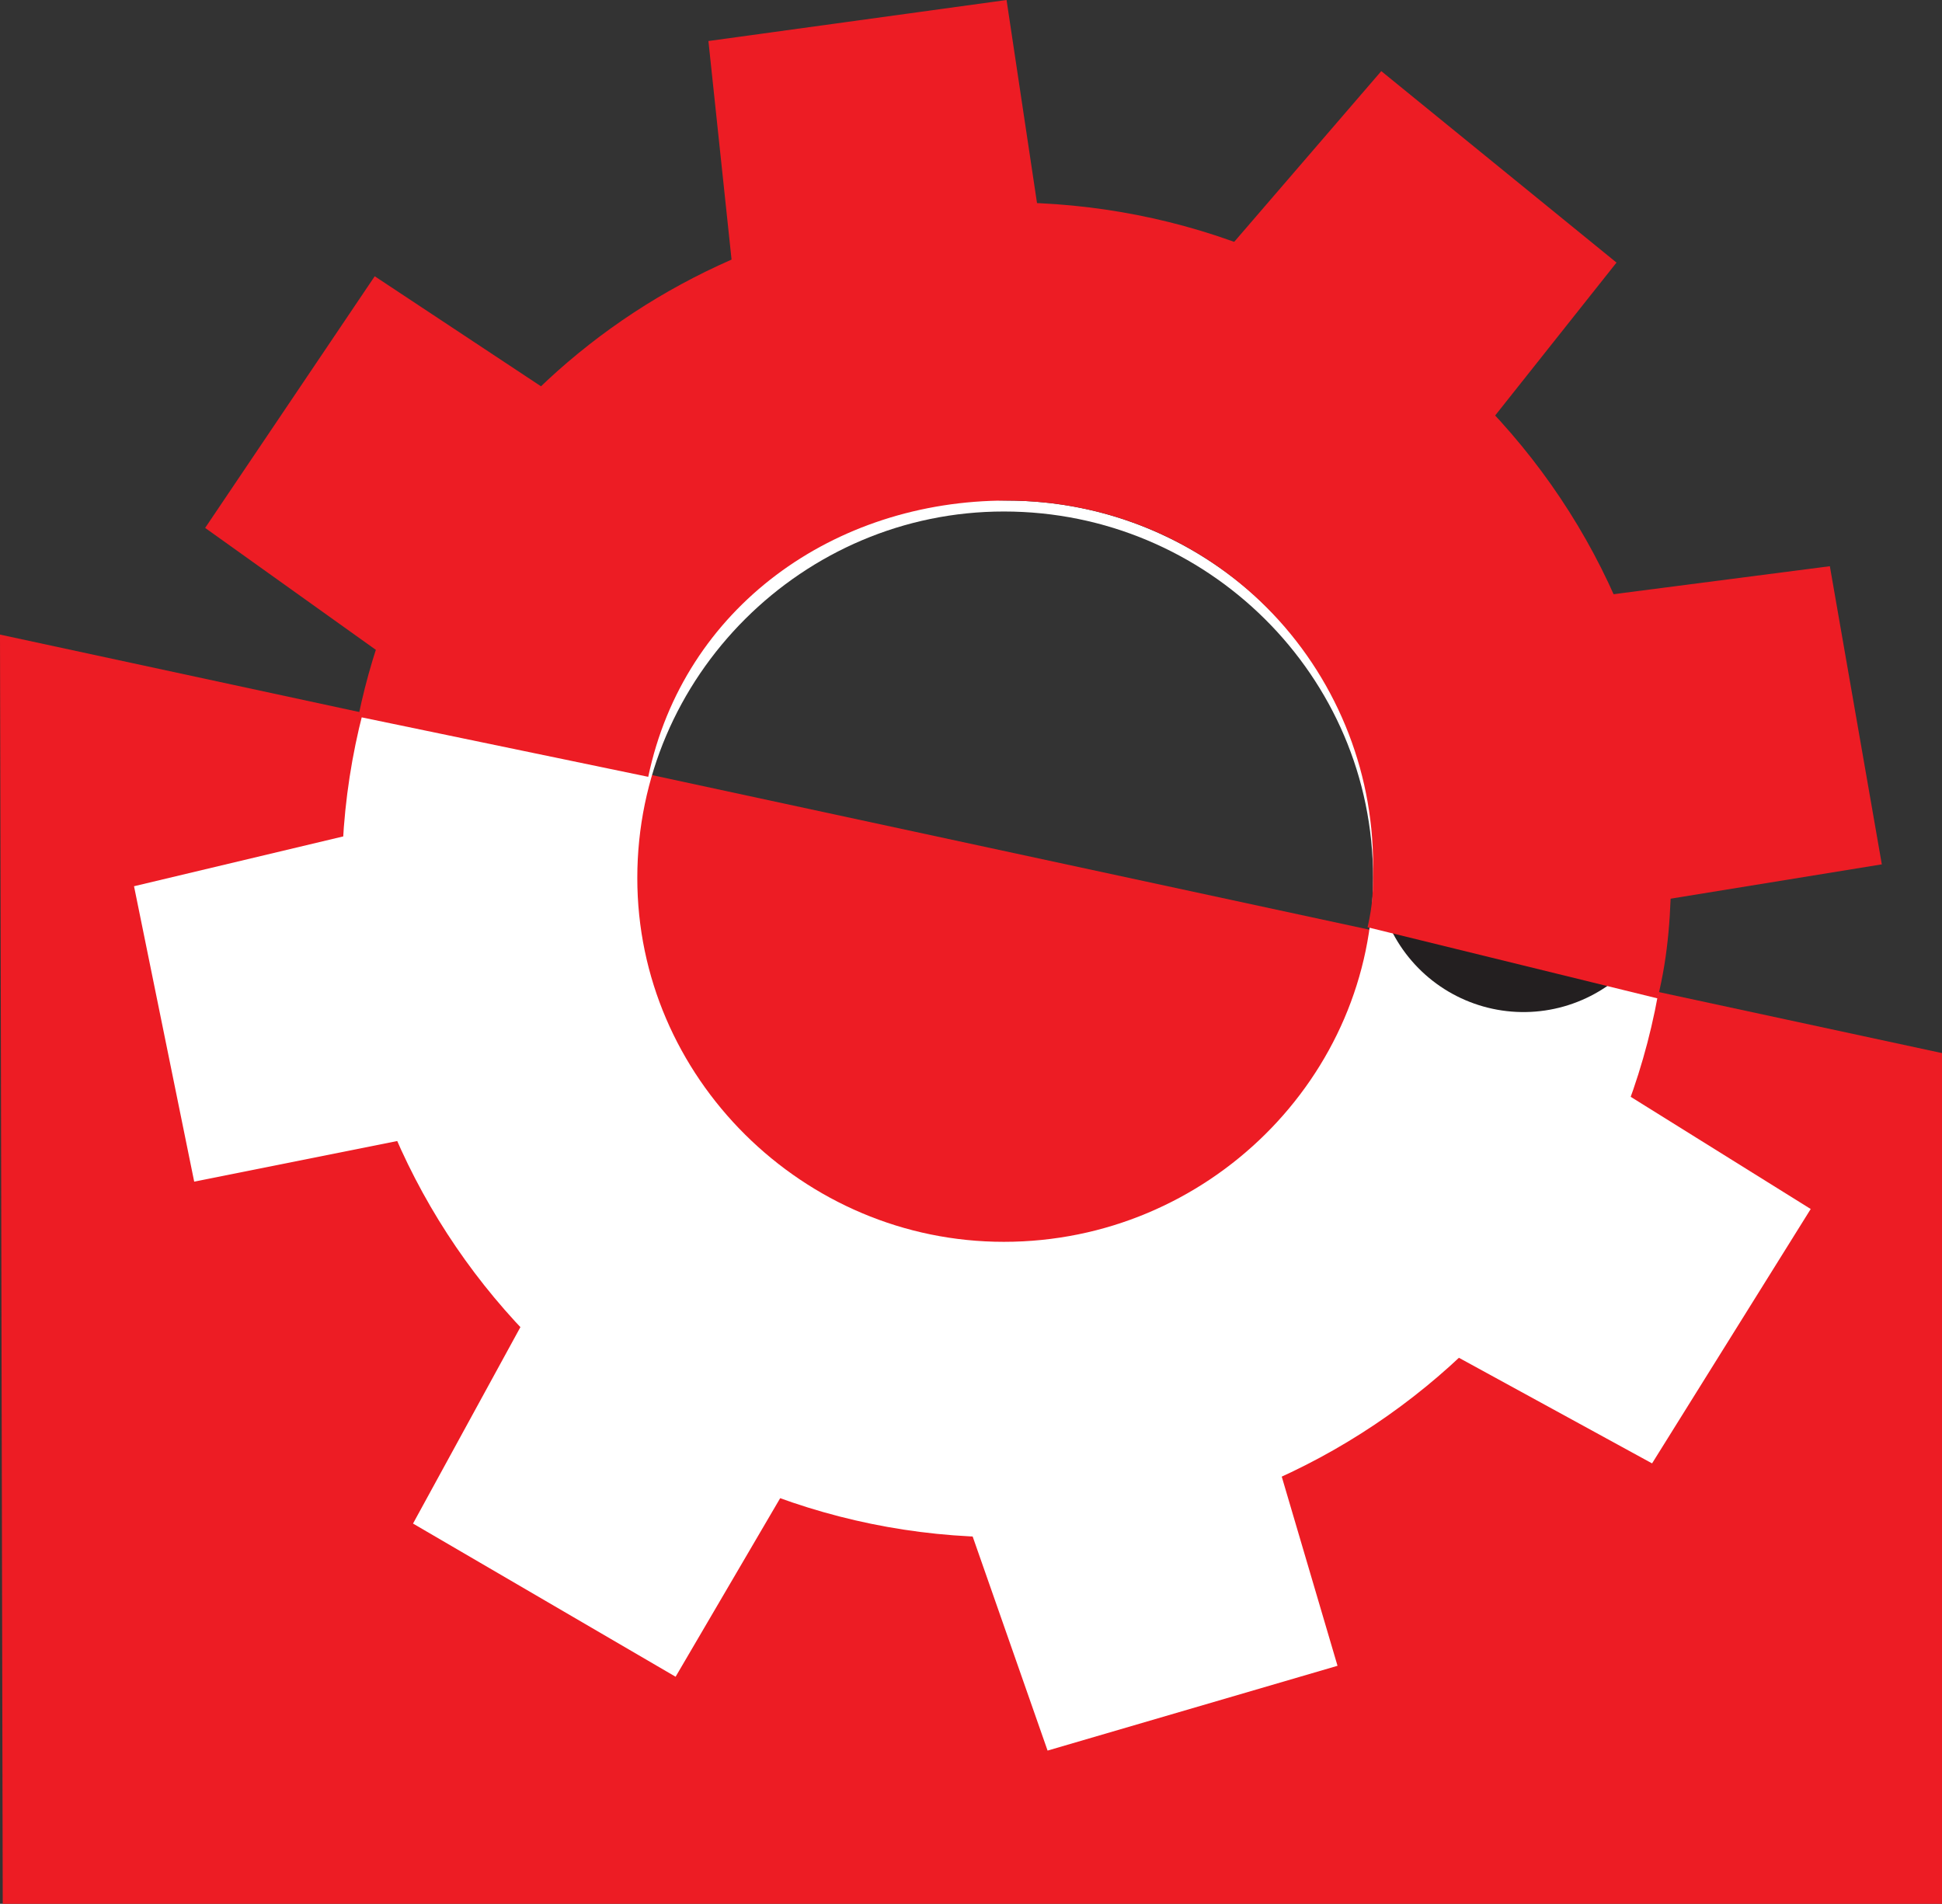
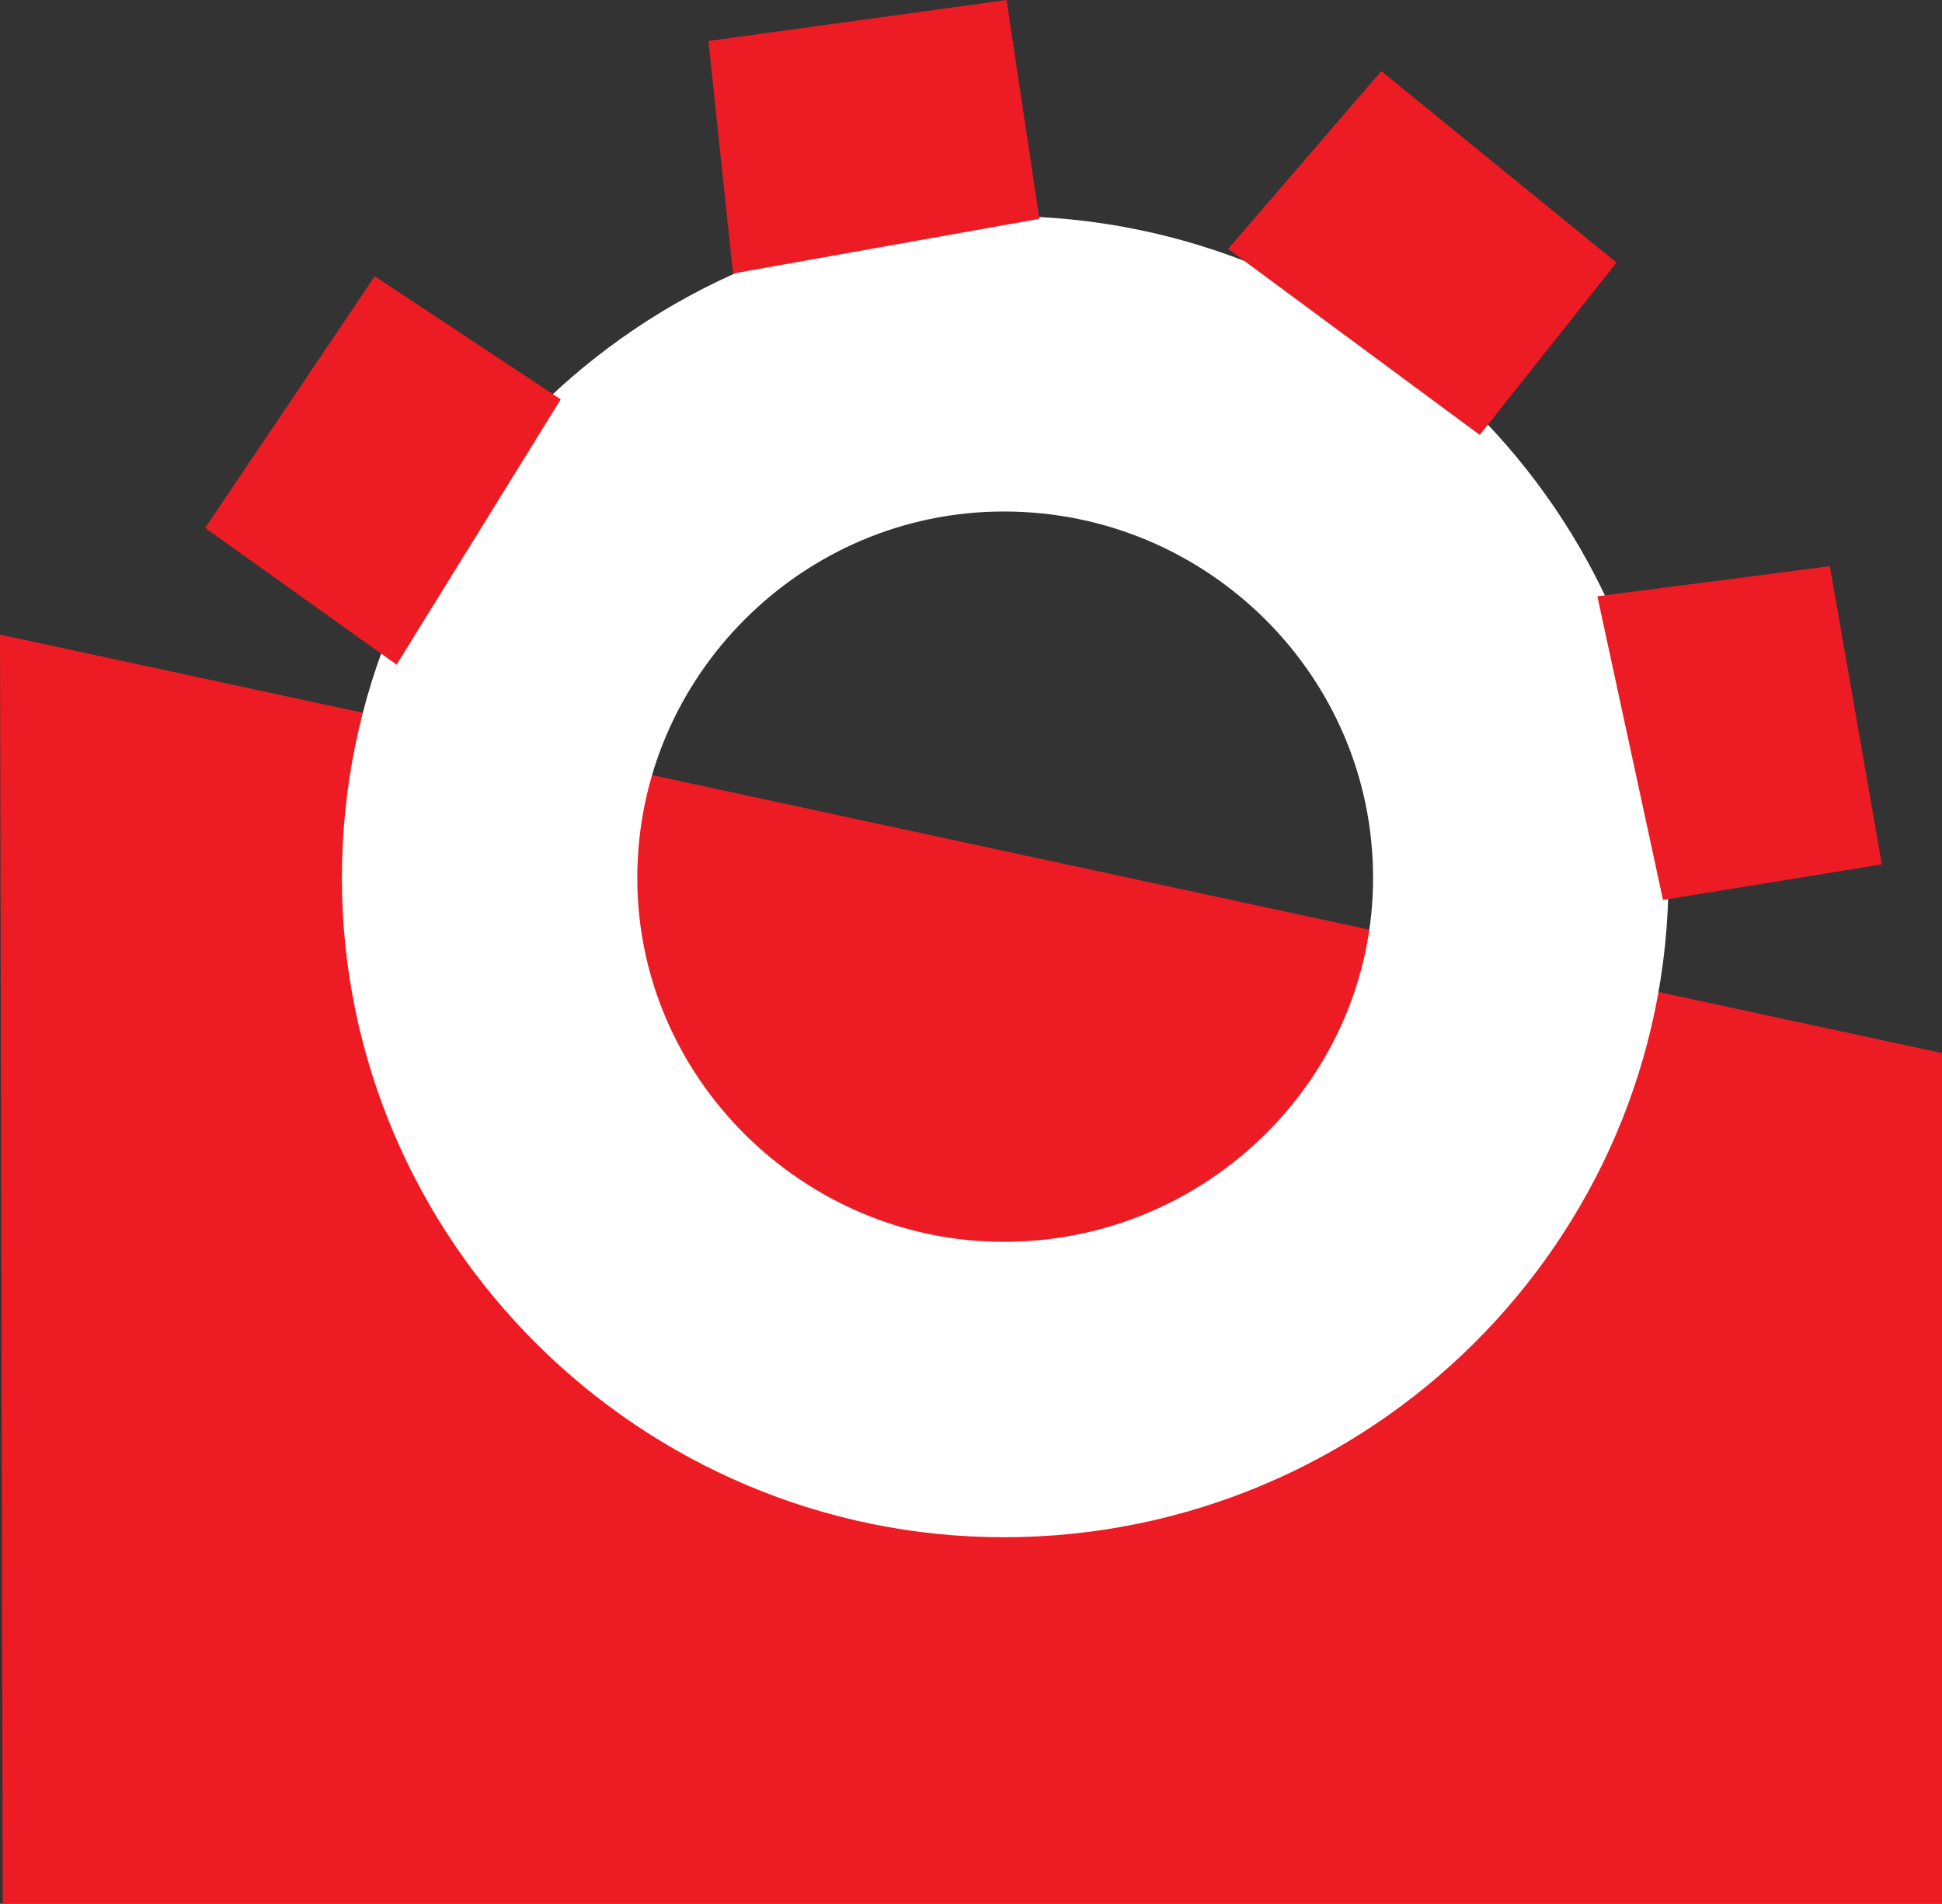
<svg xmlns="http://www.w3.org/2000/svg" width="532.5" height="522">
  <rect width="100%" height="100%" fill="#333333" stroke="none" />
  <path fill="#ed1c24" fill-rule="evenodd" d="m0 174 532.5 114.75V522H.75L0 174" />
  <path fill="none" stroke="#fff" stroke-linecap="round" stroke-linejoin="round" stroke-miterlimit="10" stroke-width="81" d="M275.25 381c78 0 141.75-63 141.75-140.25 0-78-63.75-141-141.75-141-77.25 0-141 63-141 141C134.25 318 198 381 275.25 381zm0 0" />
-   <path fill="none" stroke="#231f20" stroke-linecap="round" stroke-linejoin="round" stroke-miterlimit="10" stroke-width="81" d="M417.75 237C417.75 159.75 354 96.75 276 96.75" />
-   <path fill="#ed1c24" fill-rule="evenodd" d="M454.5 273.75c3-12 3.75-24 3.75-36.75 0-48-18.75-93.75-53.25-128.25S324.75 55.5 276 55.5c-85.5 0-160.5 57-177.75 141l79.5 16.5c9.75-46.5 51-75.75 98.25-75.75 27 0 52.5 10.5 71.25 29.25s29.25 44.25 29.25 70.5c0 7.5 0 10.5-1.5 17.25l79.5 19.5" />
  <path fill="#ed1c24" fill-rule="evenodd" d="M194.25 11.25 276 0l9 60-84 15-6.75-63.75m-138 133.5 46.5-69 51 33.75-45 72.75-52.5-37.5M378.75 19.5l64.5 52.5-37.5 47.25-69-51 42-48.75m123 135.75L516 237l-60 9.75-18-83.25 63.75-8.25" />
-   <path fill="#fff" fill-rule="evenodd" d="m113.25 417.75 72 42 30.75-52.5-72-45.75-30.75 56.25M36.75 243l16.5 81 60-12-13.5-84-63 15m250.5 237 79.5-23.25-17.25-58.5L266.25 420l21 60M453 401.25l43.5-69.75-51.75-32.25-48 71.25L453 401.25" />
</svg>